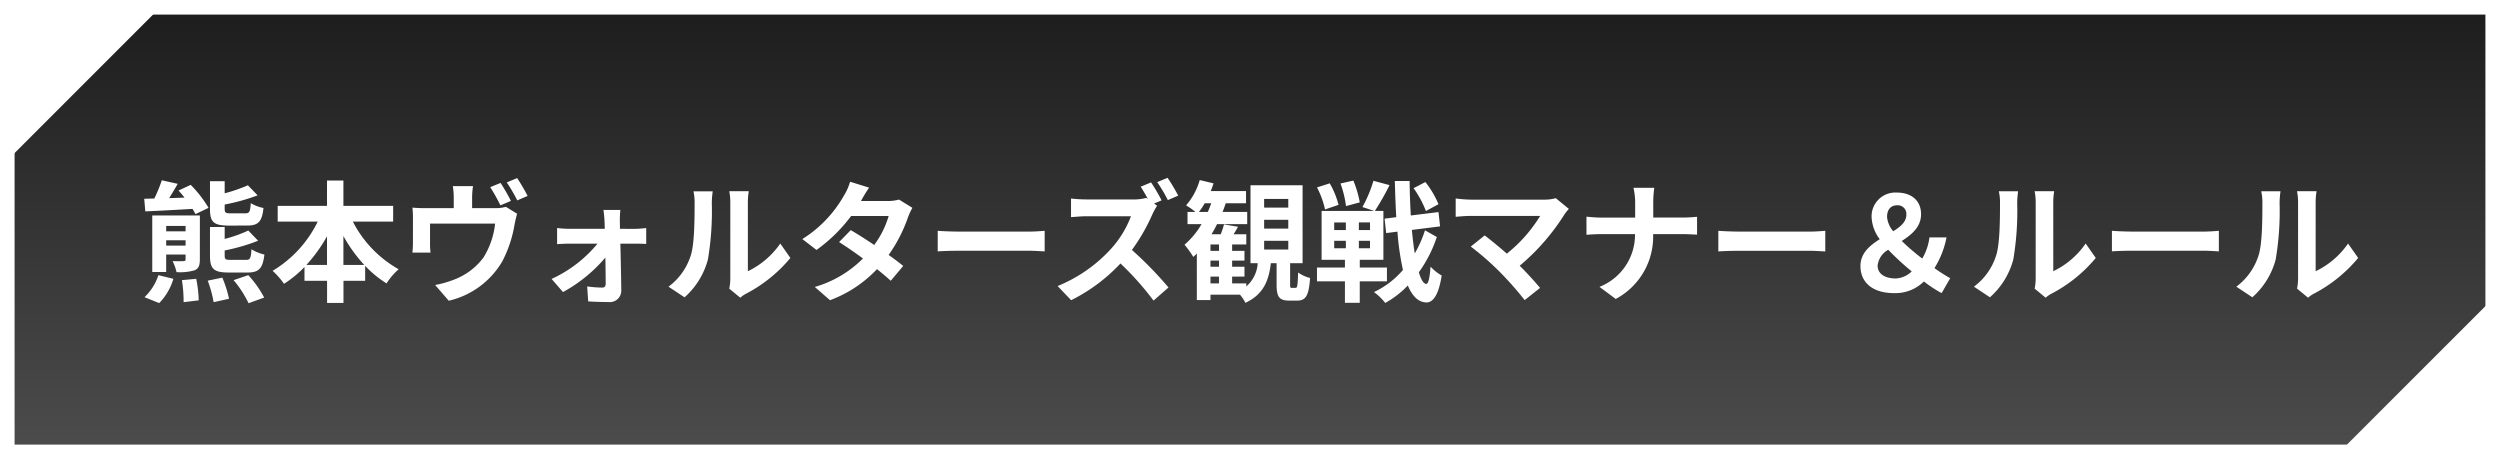
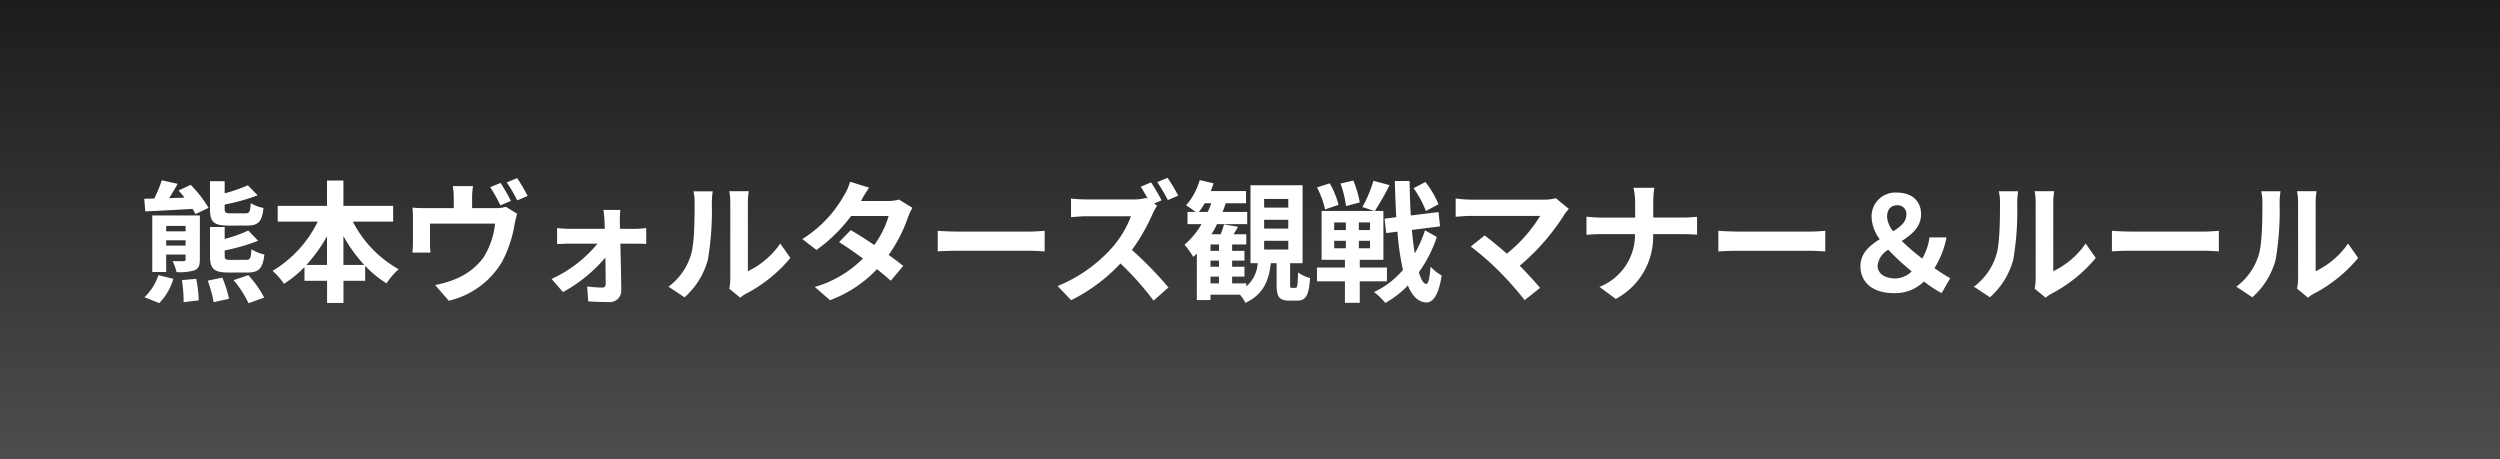
<svg xmlns="http://www.w3.org/2000/svg" width="343" height="63" viewBox="0 0 343 63">
  <rect x="0" y="0" width="343" height="63" fill="#808080" stroke="none" />
  <defs>
    <linearGradient id="linear-gradient" x1="0.5" x2="0.5" y2="1" gradientUnits="objectBoundingBox">
      <stop offset="0" stop-color="#1c1c1c" />
      <stop offset="1" stop-color="#4d4d4d" />
    </linearGradient>
  </defs>
  <g id="グループ_1357" data-name="グループ 1357" transform="translate(-17 -14726)">
    <g id="長方形_489" data-name="長方形 489" transform="translate(17 14726)" stroke="#fff" stroke-width="2" fill="url(#linear-gradient)">
      <rect width="343" height="63" stroke="none" />
-       <rect x="1" y="1" width="341" height="61" fill="none" />
    </g>
    <path id="パス_4567" data-name="パス 4567" d="M14.9-9.054c1.512,0,2.052-.5,2.25-2.412a5.25,5.25,0,0,1-1.746-.666c-.072,1.188-.18,1.4-.738,1.4H12.618c-.684,0-.792-.09-.792-.63v-.576a27.1,27.1,0,0,0,4.518-1.26L15.012-14.58a21.637,21.637,0,0,1-3.186,1.1v-1.656H9.81v3.8c0,1.764.468,2.286,2.538,2.286Zm.054,6.444c1.548,0,2.088-.522,2.322-2.466A5.789,5.789,0,0,1,15.5-5.8c-.072,1.26-.2,1.458-.738,1.458H12.654c-.72,0-.828-.09-.828-.612v-.684a26.3,26.3,0,0,0,4.59-1.332l-1.35-1.4a19,19,0,0,1-3.24,1.152V-8.856H9.81v3.924c0,1.8.486,2.322,2.574,2.322ZM.936-11c1.764-.072,4.122-.2,6.48-.342a7.5,7.5,0,0,1,.4.72l1.8-.864a16.639,16.639,0,0,0-2.448-3.15L5.49-13.86c.27.288.558.63.828.972l-2.106.072c.378-.612.792-1.3,1.17-1.962L3.2-15.264a19.885,19.885,0,0,1-1.026,2.5l-1.386.036ZM2.844,1.584a8,8,0,0,0,1.944-3.33l-2.052-.5A7.4,7.4,0,0,1,.828.774Zm3.114-3.15a18.656,18.656,0,0,1,.234,3.024l2.07-.252A16.719,16.719,0,0,0,7.92-1.746ZM3.8-6.3v-.738H6.462V-6.3ZM6.462-9v.738H3.8V-9Zm1.962-1.44H1.89v7.758H3.8V-5.076H6.462v.648c0,.18-.072.252-.27.252-.2.018-.882.018-1.512,0a6.6,6.6,0,0,1,.54,1.512A7.173,7.173,0,0,0,7.7-2.916c.558-.252.72-.648.72-1.512ZM9.5-1.494a15.968,15.968,0,0,1,.81,2.952L12.42.99a15.65,15.65,0,0,0-.918-2.9Zm3.546-.072A14.63,14.63,0,0,1,15.1,1.6L17.244.828A14.493,14.493,0,0,0,15.066-2.25ZM28.116-3.654v-3.96a20.061,20.061,0,0,0,2.862,3.96Zm-5.076,0a20.975,20.975,0,0,0,2.826-3.924v3.924Zm11.9-5.94v-2.16H28.116v-3.474h-2.25v3.474H19.1v2.16h5.49A15.99,15.99,0,0,1,18.4-2.844a10.583,10.583,0,0,1,1.566,1.782,15.286,15.286,0,0,0,2.808-2.3v1.89h3.1V1.566h2.25V-1.476H31.1V-3.528a14.726,14.726,0,0,0,2.934,2.412A9.1,9.1,0,0,1,35.694-3.06a15.724,15.724,0,0,1-6.282-6.534ZM49.68-14.9l-1.422.576a24.561,24.561,0,0,1,1.4,2.5l1.44-.612A26.354,26.354,0,0,0,49.68-14.9Zm2.268-.666-1.422.594a21,21,0,0,1,1.44,2.466l1.422-.612A23.945,23.945,0,0,0,51.948-15.57Zm-6.048,1.1H43.128a10.255,10.255,0,0,1,.126,1.656v1.368H39.42c-.684,0-1.224-.018-1.836-.072a11.144,11.144,0,0,1,.072,1.548v3.114a13.731,13.731,0,0,1-.072,1.512h2.484A10.624,10.624,0,0,1,40-6.678V-9.324h8.928A10.978,10.978,0,0,1,47.34-4.68a8.953,8.953,0,0,1-4.086,3.06A13.812,13.812,0,0,1,40.7-.9L42.57,1.26a11.514,11.514,0,0,0,7.344-5.4,16.911,16.911,0,0,0,1.692-5.112c.072-.342.216-1.026.342-1.422L50.4-11.628a4.658,4.658,0,0,1-1.494.18H45.774v-1.368A10.255,10.255,0,0,1,45.9-14.472ZM66.114-11.2H63.792c.072.486.126,1.062.144,1.494.018.342.036.7.036,1.1h-4.9a15.975,15.975,0,0,1-1.638-.108V-6.5c.522-.036,1.17-.072,1.692-.072h3.852a17.675,17.675,0,0,1-6.3,4.842l1.566,1.8a20.461,20.461,0,0,0,5.814-4.734C64.08-3.294,64.1-1.98,64.1-1.1c0,.36-.126.558-.468.558A16.443,16.443,0,0,1,61.56-.7L61.7,1.35c.81.054,1.926.09,2.79.09A1.569,1.569,0,0,0,66.24-.144c-.018-1.836-.072-4.284-.126-6.426h2.16c.4,0,.954.018,1.386.036V-8.712c-.324.036-1.008.108-1.476.108H66.06c0-.4-.018-.774-.018-1.1A13.192,13.192,0,0,1,66.114-11.2ZM81.054-.4,82.566.846a3.846,3.846,0,0,1,.774-.54,19.819,19.819,0,0,0,6.1-4.914l-1.386-1.98a11.4,11.4,0,0,1-4.446,3.8V-12.2a9.14,9.14,0,0,1,.126-1.566H81.054a7.98,7.98,0,0,1,.144,1.548V-1.728A6.85,6.85,0,0,1,81.054-.4ZM72.72-.666l2.2,1.458a10.554,10.554,0,0,0,3.2-5.166,39.715,39.715,0,0,0,.54-7.74,11.855,11.855,0,0,1,.126-1.638H76.14A6.831,6.831,0,0,1,76.3-12.1c0,2.178-.018,5.58-.522,7.128A8.491,8.491,0,0,1,72.72-.666Zm27.522-13.59-2.61-.81a7.45,7.45,0,0,1-.828,1.872A16.713,16.713,0,0,1,91.08-7.2l1.944,1.494a21.649,21.649,0,0,0,4.752-4.662h5.148a12.776,12.776,0,0,1-1.98,3.978c-1.134-.756-2.268-1.494-3.222-2.034l-1.6,1.638c.918.576,2.106,1.386,3.276,2.25A15.291,15.291,0,0,1,92.79-.63l2.088,1.818a16.937,16.937,0,0,0,6.444-4.266c.738.594,1.4,1.152,1.89,1.6l1.71-2.034c-.522-.432-1.224-.954-2-1.512a20.612,20.612,0,0,0,2.664-5.184,8.468,8.468,0,0,1,.594-1.278l-1.836-1.134a5.715,5.715,0,0,1-1.566.2H99.126A19.391,19.391,0,0,1,100.242-14.256Zm9.414,5.922v2.826c.666-.054,1.872-.09,2.9-.09h9.666c.756,0,1.674.072,2.106.09V-8.334c-.468.036-1.26.108-2.106.108h-9.666C111.618-8.226,110.3-8.28,109.656-8.334Zm29.268-6.642-1.422.594c.324.486.684,1.116.99,1.692l-.216-.162a6.574,6.574,0,0,1-1.854.216h-6.354a20.11,20.11,0,0,1-2.124-.126v2.556c.378-.018,1.368-.126,2.124-.126h6.1a13.947,13.947,0,0,1-2.682,4.41,20.178,20.178,0,0,1-7.38,5.166l1.854,1.944a23.648,23.648,0,0,0,6.768-5.04,39.8,39.8,0,0,1,4.536,5.094l2.052-1.8A50.6,50.6,0,0,0,136.3-5.706a26.367,26.367,0,0,0,2.826-4.932,8.858,8.858,0,0,1,.63-1.134l-.414-.306,1.026-.432A24.12,24.12,0,0,0,138.924-14.976Zm2.268-.63-1.422.594a21.131,21.131,0,0,1,1.458,2.466l1.422-.612A24.252,24.252,0,0,0,141.192-15.606Zm13.248,8.64h3.312V-5.76H154.44Zm0-2.88h3.312V-8.64H154.44Zm0-2.862h3.312v1.188H154.44ZM147.078-2.052h1.17v.936h-1.17Zm1.17-3.528h-1.17v-.882h1.17Zm0,2.178h-1.17v-.846h1.17Zm-2.754-7.524a8.514,8.514,0,0,0,.792-1.188h.9c-.144.4-.306.81-.468,1.188ZM158.256-.5c-.234,0-.252-.054-.252-.522V-3.888h1.71V-14.58h-7.146V-3.888h.99A4.6,4.6,0,0,1,151.992-.7v-.414h-1.944v-.936h1.692V-3.4h-1.692v-.846h1.692V-5.58h-1.692v-.882h1.944v-1.4h-1.746c.2-.306.414-.666.612-1.026l-1.926-.324a10.765,10.765,0,0,1-.45,1.35h-1.26c.27-.45.522-.9.756-1.386h4.14v-1.674h-3.384q.243-.594.432-1.188h2.79v-1.674h-4.842a10.611,10.611,0,0,0,.378-1.062l-1.89-.45a9.1,9.1,0,0,1-1.872,3.474,9.382,9.382,0,0,1,1.278.9h-1.08v1.674h1.926a11.079,11.079,0,0,1-2.34,2.826,12.6,12.6,0,0,1,1.206,1.674c.162-.144.324-.306.486-.468V1.17h1.872V.432h4.05a5.176,5.176,0,0,1,.738,1.116c2.484-1.152,3.222-3.06,3.492-5.436h.792v2.9c0,1.674.306,2.232,1.764,2.232h1.044c1.17,0,1.62-.63,1.782-3.1A5.265,5.265,0,0,1,159.1-2.61c-.054,1.854-.108,2.106-.36,2.106Zm20.106-11.484a13.148,13.148,0,0,0-1.8-3.042l-1.62.846a13.877,13.877,0,0,1,1.692,3.132Zm-10.8-.252a14.831,14.831,0,0,0-.882-2.988l-1.764.4a14.279,14.279,0,0,1,.756,3.1Zm-2.916.342a11.611,11.611,0,0,0-1.206-2.952l-1.746.558a12.19,12.19,0,0,1,1.1,3.024Zm-.594,4.932h1.6V-5.94h-1.6Zm0-2.52h1.6v1.044h-1.6Zm4.914,1.044h-1.53V-9.486h1.53Zm0,2.5h-1.53V-6.966h1.53ZM171.288-1.4v-1.89h-3.726V-4.356h3.24v-6.7h-1.17a37.134,37.134,0,0,0,2.016-3.546l-2.214-.594a17.277,17.277,0,0,1-1.512,3.6l1.638.54h-7.236v6.7h3.2v1.062h-3.834V-1.4h3.834V1.548h2.034V-1.4Zm5.22-7a16.032,16.032,0,0,1-1.4,3.168c-.162-.954-.288-2.052-.4-3.222l3.87-.486-.216-1.962-3.8.468c-.09-1.494-.144-3.078-.162-4.734h-2.034c.054,1.764.108,3.42.2,4.968l-1.6.2.216,1.98,1.548-.2a35.961,35.961,0,0,0,.756,5.256A11.812,11.812,0,0,1,169.506.072a7.646,7.646,0,0,1,1.548,1.494,13,13,0,0,0,3.1-2.394c.612,1.458,1.44,2.286,2.52,2.322.756.036,1.656-.666,2.124-3.69a6.517,6.517,0,0,1-1.53-1.224c-.108,1.548-.288,2.376-.594,2.376-.378-.036-.72-.612-1.008-1.6a17.828,17.828,0,0,0,2.466-4.842Zm19.746-2.934-1.8-1.476a5.814,5.814,0,0,1-1.674.2h-9.99a17.283,17.283,0,0,1-2.07-.162v2.52c.378-.036,1.35-.126,2.07-.126h9.522A19.978,19.978,0,0,1,187.74-5.2c-1.134-.99-2.322-1.962-3.042-2.5l-1.908,1.53a38.287,38.287,0,0,1,3.96,3.456,46.9,46.9,0,0,1,3.438,3.888L192.294-.5c-.7-.846-1.764-2.016-2.79-3.042a29.989,29.989,0,0,0,6.138-7.038A6.278,6.278,0,0,1,196.254-11.34Zm9.09-.792v1.98h-4.68c-.72,0-1.458-.072-2-.126v2.484c.558-.036,1.278-.09,2.07-.09h4.59a7.686,7.686,0,0,1-4.878,7.236l2.232,1.656a9.669,9.669,0,0,0,5.13-8.892h4.05c.72,0,1.6.054,1.98.072V-10.26c-.378.036-1.134.108-1.962.108h-4.05v-1.962a13.885,13.885,0,0,1,.144-2.124H205.11A8.993,8.993,0,0,1,205.344-12.132Zm11.412,3.8v2.826c.666-.054,1.872-.09,2.9-.09h9.666c.756,0,1.674.072,2.106.09V-8.334c-.468.036-1.26.108-2.106.108h-9.666C218.718-8.226,217.4-8.28,216.756-8.334Zm21.852,4.77a2.849,2.849,0,0,1,1.458-2.178,36.613,36.613,0,0,0,3.222,2.97,3.366,3.366,0,0,1-2.2.972C239.652-1.8,238.608-2.394,238.608-3.564Zm1.3-6.714c0-1.008.54-1.566,1.4-1.566a1.183,1.183,0,0,1,1.242,1.314c0,.954-.792,1.62-1.8,2.25A3.523,3.523,0,0,1,239.9-10.278Zm8.658,8.442a24.064,24.064,0,0,1-2.16-1.386,12.269,12.269,0,0,0,1.656-4.212h-2.34a7.659,7.659,0,0,1-.99,2.9,30.017,30.017,0,0,1-2.808-2.412c1.368-.882,2.646-1.926,2.646-3.672,0-1.854-1.3-2.97-3.33-2.97a3.264,3.264,0,0,0-3.456,3.4A5.353,5.353,0,0,0,238.9-7.182c-1.386.882-2.646,1.926-2.646,3.69,0,2.178,1.6,3.708,4.608,3.708a5.57,5.57,0,0,0,4.1-1.6,16.907,16.907,0,0,0,2.43,1.6ZM260.154-.4,261.666.846a3.845,3.845,0,0,1,.774-.54,19.819,19.819,0,0,0,6.1-4.914l-1.386-1.98a11.4,11.4,0,0,1-4.446,3.8V-12.2a9.139,9.139,0,0,1,.126-1.566h-2.682a7.979,7.979,0,0,1,.144,1.548V-1.728A6.848,6.848,0,0,1,260.154-.4Zm-8.334-.27,2.2,1.458a10.554,10.554,0,0,0,3.2-5.166,39.716,39.716,0,0,0,.54-7.74,11.855,11.855,0,0,1,.126-1.638H255.24A6.831,6.831,0,0,1,255.4-12.1c0,2.178-.018,5.58-.522,7.128A8.491,8.491,0,0,1,251.82-.666Zm18.936-7.668v2.826c.666-.054,1.872-.09,2.9-.09h9.666c.756,0,1.674.072,2.106.09V-8.334c-.468.036-1.26.108-2.106.108h-9.666C272.718-8.226,271.4-8.28,270.756-8.334ZM296.154-.4,297.666.846a3.845,3.845,0,0,1,.774-.54,19.819,19.819,0,0,0,6.1-4.914l-1.386-1.98a11.4,11.4,0,0,1-4.446,3.8V-12.2a9.139,9.139,0,0,1,.126-1.566h-2.682a7.979,7.979,0,0,1,.144,1.548V-1.728A6.848,6.848,0,0,1,296.154-.4Zm-8.334-.27,2.2,1.458a10.554,10.554,0,0,0,3.2-5.166,39.716,39.716,0,0,0,.54-7.74,11.855,11.855,0,0,1,.126-1.638H291.24A6.832,6.832,0,0,1,291.4-12.1c0,2.178-.018,5.58-.522,7.128A8.491,8.491,0,0,1,287.82-.666Z" transform="translate(36 14766)" fill="#fff" />
-     <path id="パス_1826" data-name="パス 1826" d="M23,0V23H0Z" transform="translate(40 14749) rotate(180)" fill="#fff" />
-     <path id="パス_1825" data-name="パス 1825" d="M23,0V23H0Z" transform="translate(337 14766)" fill="#fff" />
+     <path id="パス_1826" data-name="パス 1826" d="M23,0V23Z" transform="translate(40 14749) rotate(180)" fill="#fff" />
  </g>
</svg>